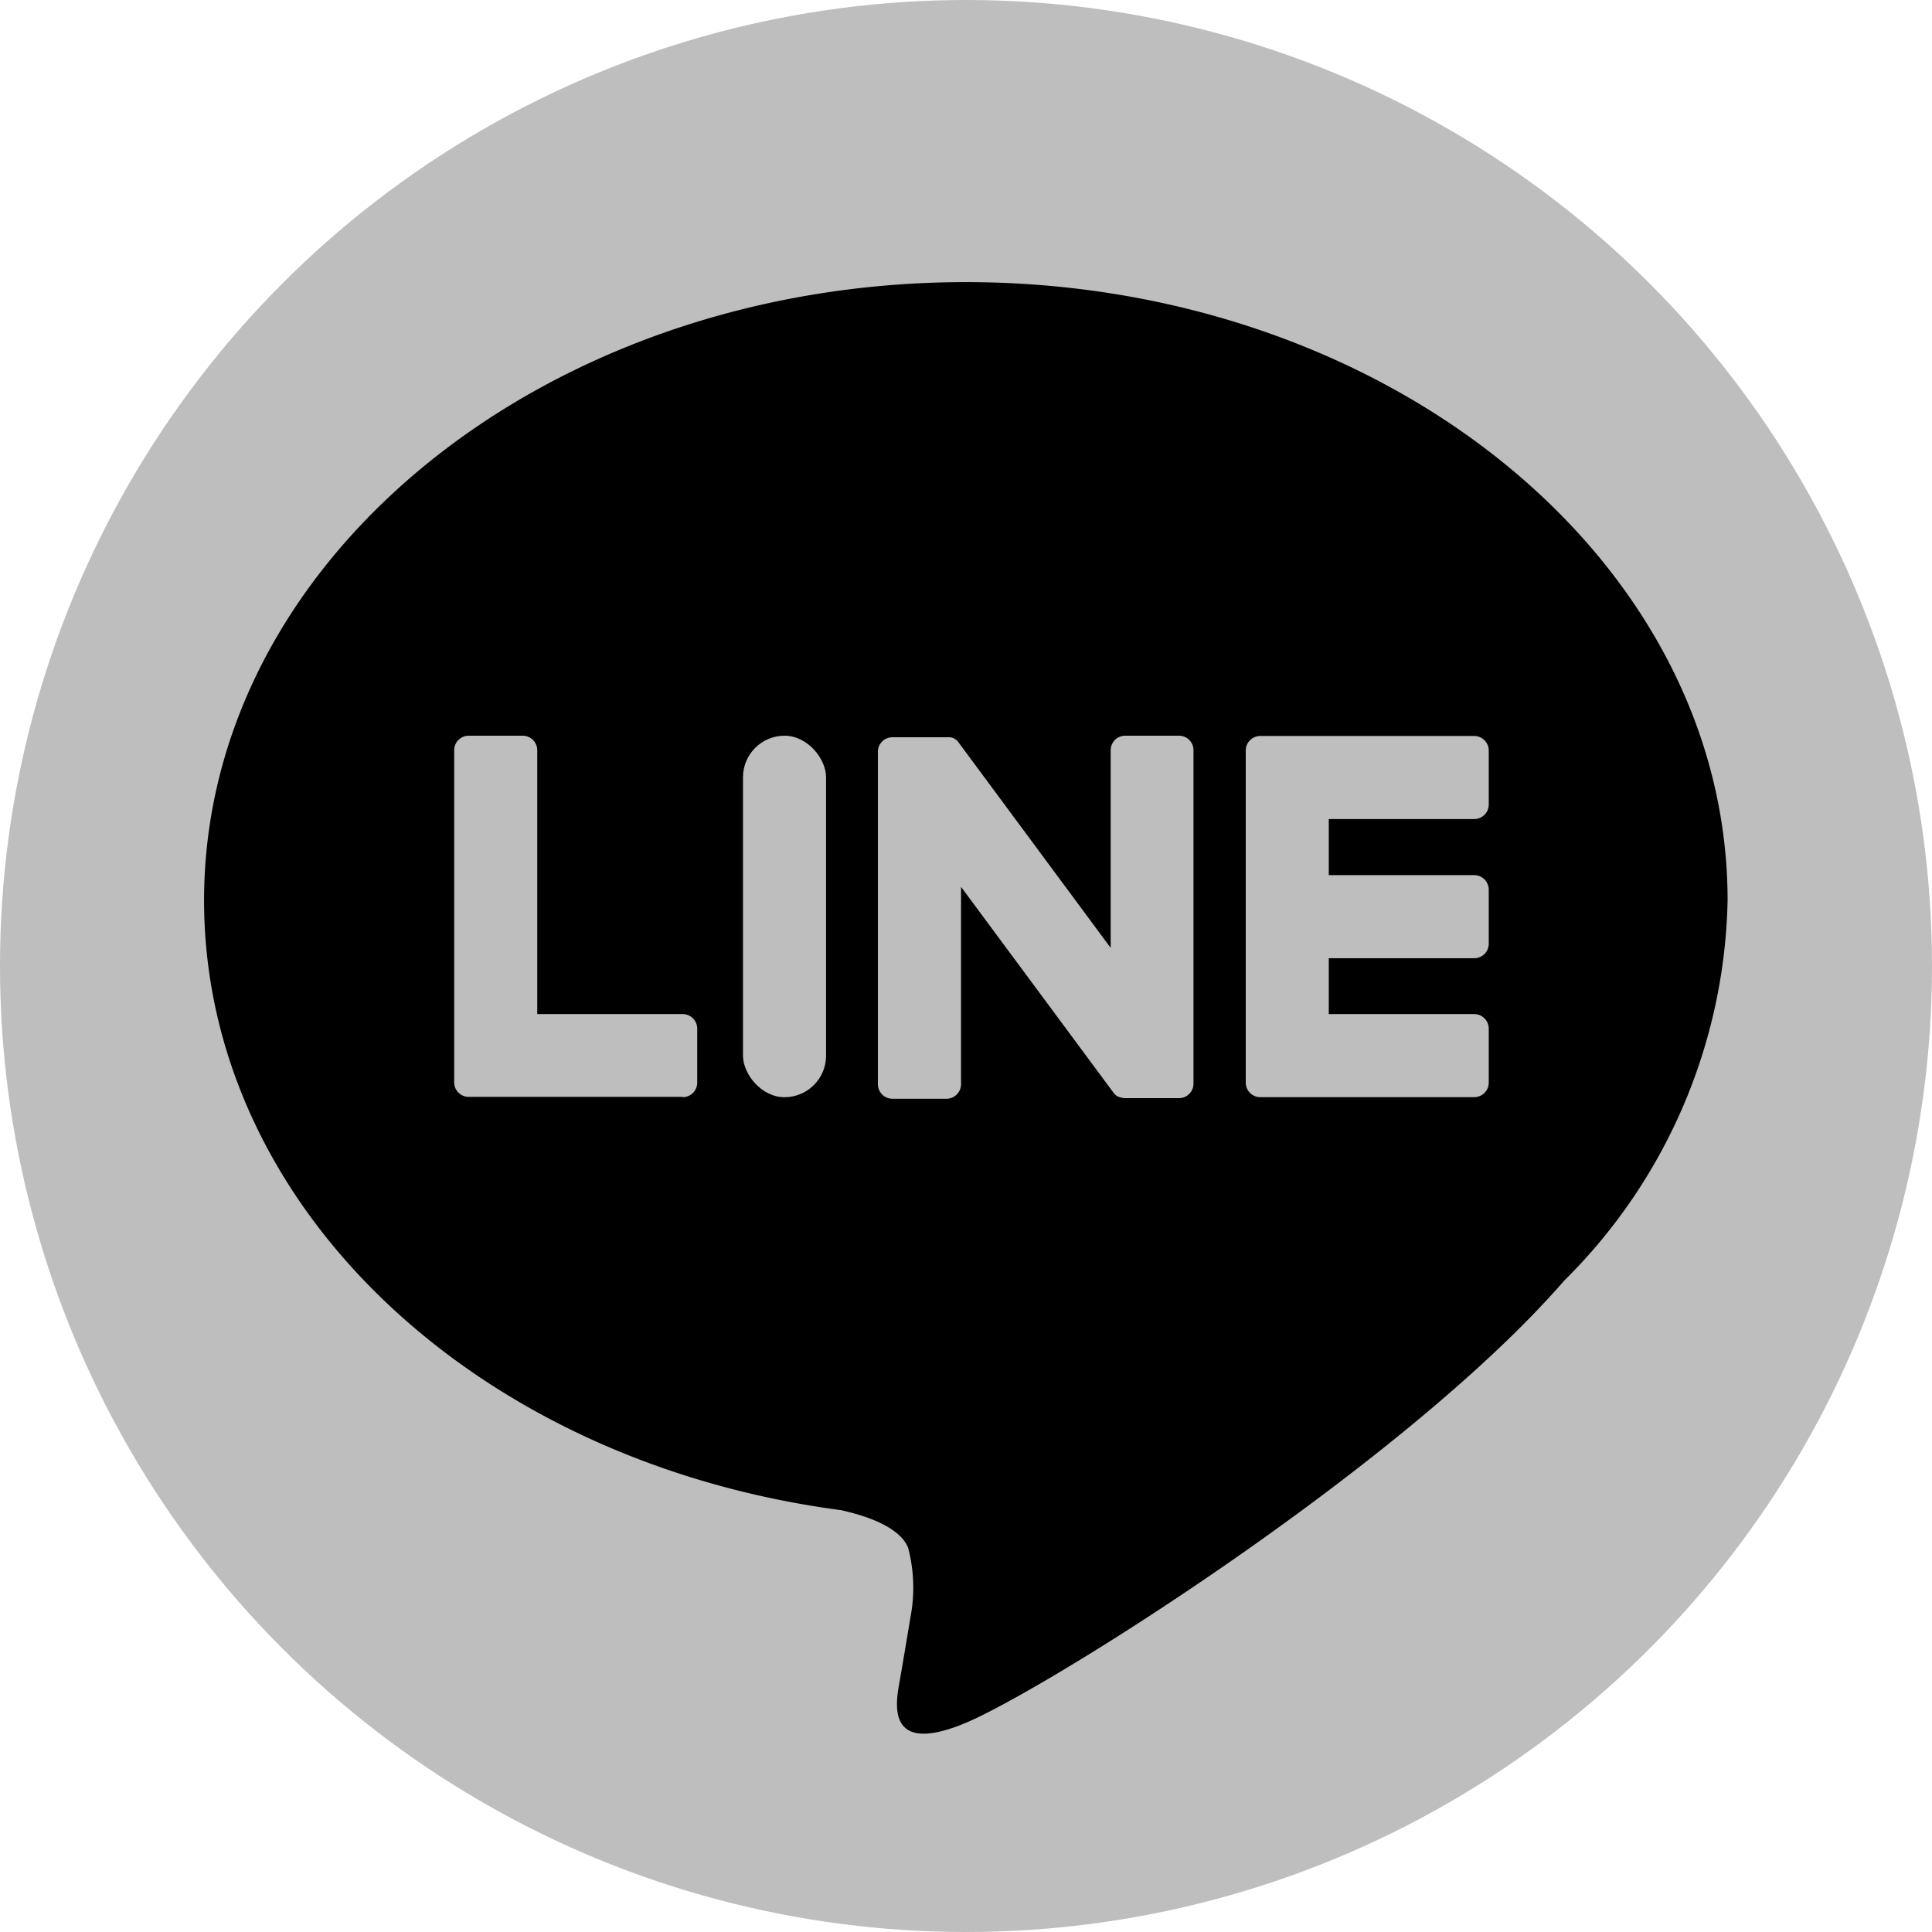
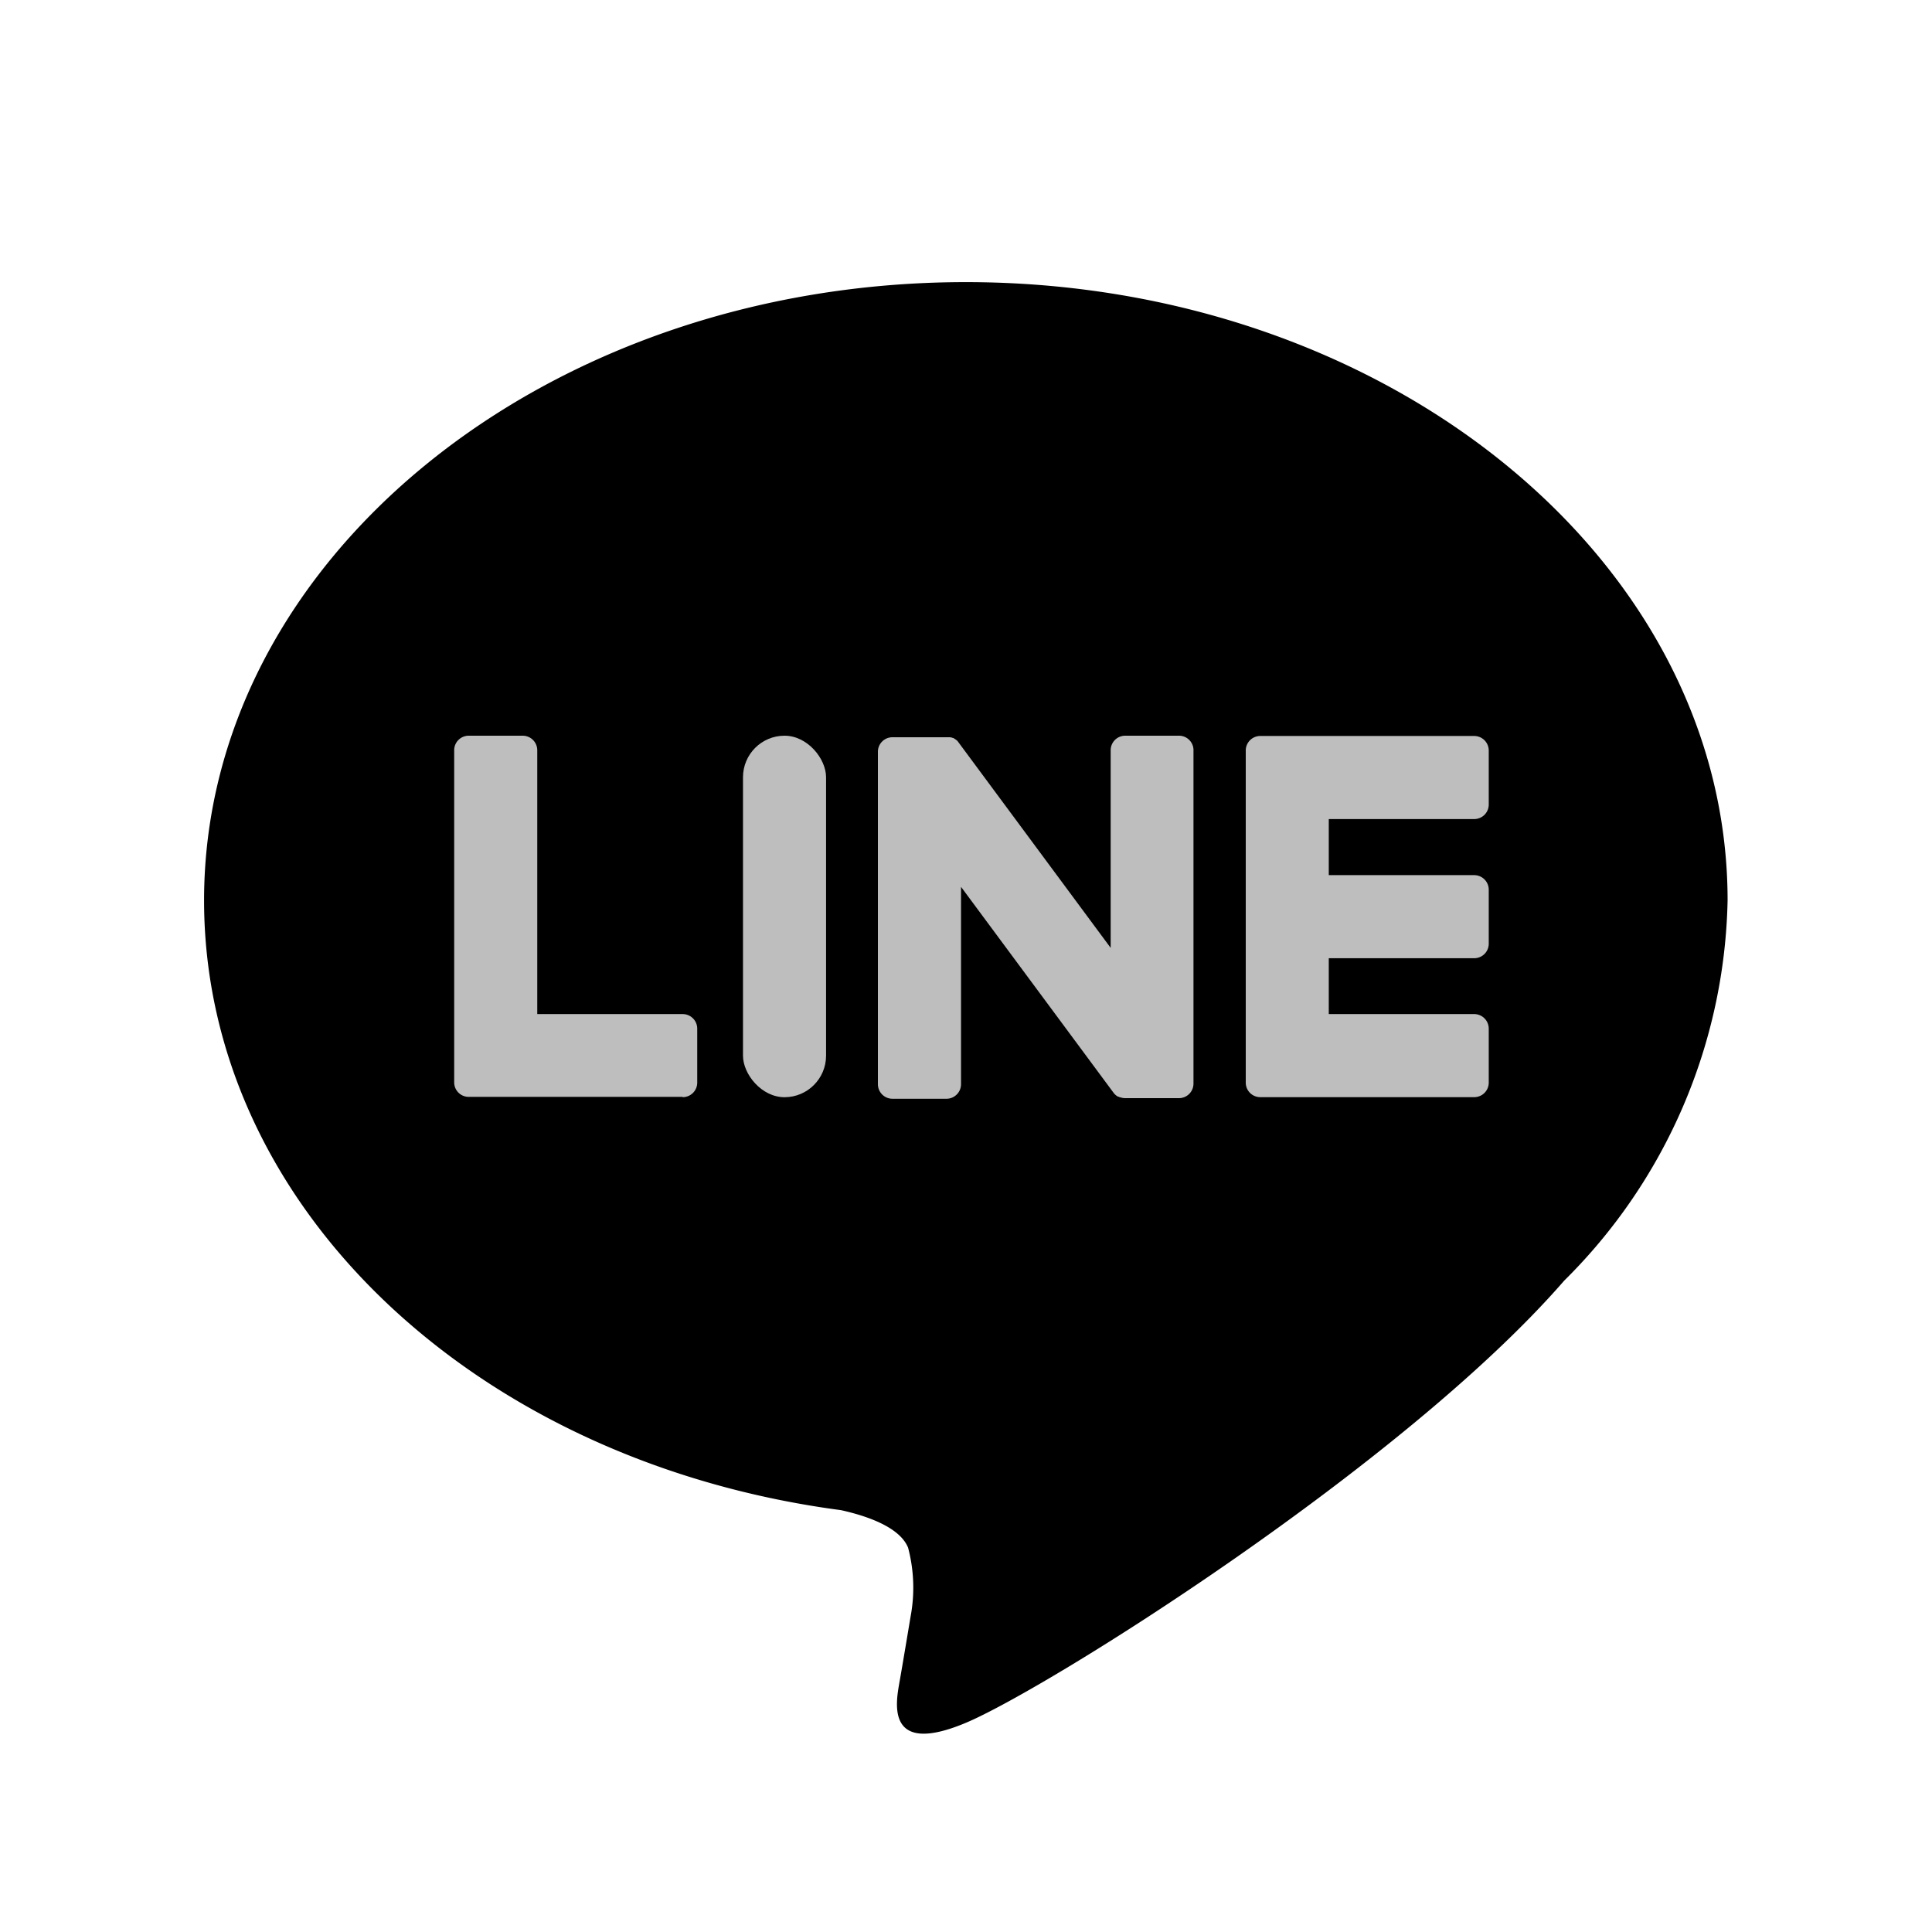
<svg xmlns="http://www.w3.org/2000/svg" width="35" height="35" viewBox="0 0 35 35">
  <g id="グループ_7440" data-name="グループ 7440" transform="translate(-1065 -885.941)">
-     <circle id="楕円形_265" data-name="楕円形 265" cx="17.5" cy="17.5" r="17.5" transform="translate(1065 885.941)" fill="#bebebe" />
    <g id="グループ_7344" data-name="グループ 7344" transform="translate(1068.702 891.055)">
      <g id="グループ_7343" data-name="グループ 7343" transform="translate(0)">
        <g id="グループ_7341" data-name="グループ 7341">
          <path id="パス_1170" data-name="パス 1170" d="M1285.35,755.243c0-6.174-6.19-11.2-13.8-11.2s-13.8,5.023-13.8,11.2c0,5.535,4.909,10.171,11.539,11.047.449.1,1.061.3,1.215.68a2.837,2.837,0,0,1,.045,1.248s-.162.974-.2,1.181c-.06.349-.277,1.364,1.2.744s7.946-4.679,10.841-8.011h0A9.963,9.963,0,0,0,1285.35,755.243Z" transform="translate(-1257.755 -744.046)" />
        </g>
        <g id="グループ_7342" data-name="グループ 7342" transform="translate(4.526 8.214)">
          <path id="パス_1171" data-name="パス 1171" d="M1407.768,814.105h-3.876a.263.263,0,0,1-.263-.263v0h0v-6.011h0v-.006a.263.263,0,0,1,.263-.263h3.876a.264.264,0,0,1,.263.263v.979a.263.263,0,0,1-.263.263h-2.635v1.016h2.635a.264.264,0,0,1,.263.263v.979a.263.263,0,0,1-.263.263h-2.635V812.6h2.635a.264.264,0,0,1,.263.263v.979A.263.263,0,0,1,1407.768,814.105Z" transform="translate(-1389.289 -807.557)" fill="#bebebe" />
          <path id="パス_1172" data-name="パス 1172" d="M1296.894,814.105a.263.263,0,0,0,.263-.263v-.979a.264.264,0,0,0-.263-.263h-2.635v-4.78a.264.264,0,0,0-.263-.263h-.979a.263.263,0,0,0-.263.263v6.017h0v0a.263.263,0,0,0,.263.263h3.876Z" transform="translate(-1292.754 -807.557)" fill="#bebebe" />
          <rect id="長方形_708" data-name="長方形 708" width="1.505" height="6.549" rx="0.753" transform="translate(5.232 0)" fill="#bebebe" />
          <path id="パス_1173" data-name="パス 1173" d="M1357.578,807.556h-.979a.263.263,0,0,0-.263.263V811.4l-2.755-3.721a.252.252,0,0,0-.021-.027l0,0-.016-.017-.005,0-.014-.012-.007-.005-.014-.009-.008-.005-.015-.008-.008,0-.016-.007-.009,0-.016-.005-.009,0-.016,0-.011,0-.014,0h-1a.263.263,0,0,0-.263.263v6.022a.264.264,0,0,0,.263.264h.979a.264.264,0,0,0,.264-.264v-3.575l2.759,3.725a.262.262,0,0,0,.068.066l0,0,.017.01.008,0,.013.006.013.006.009,0,.018.006h0a.272.272,0,0,0,.069.009h.974a.263.263,0,0,0,.263-.264v-6.022A.263.263,0,0,0,1357.578,807.556Z" transform="translate(-1344.443 -807.556)" fill="#bebebe" />
        </g>
      </g>
    </g>
  </g>
</svg>